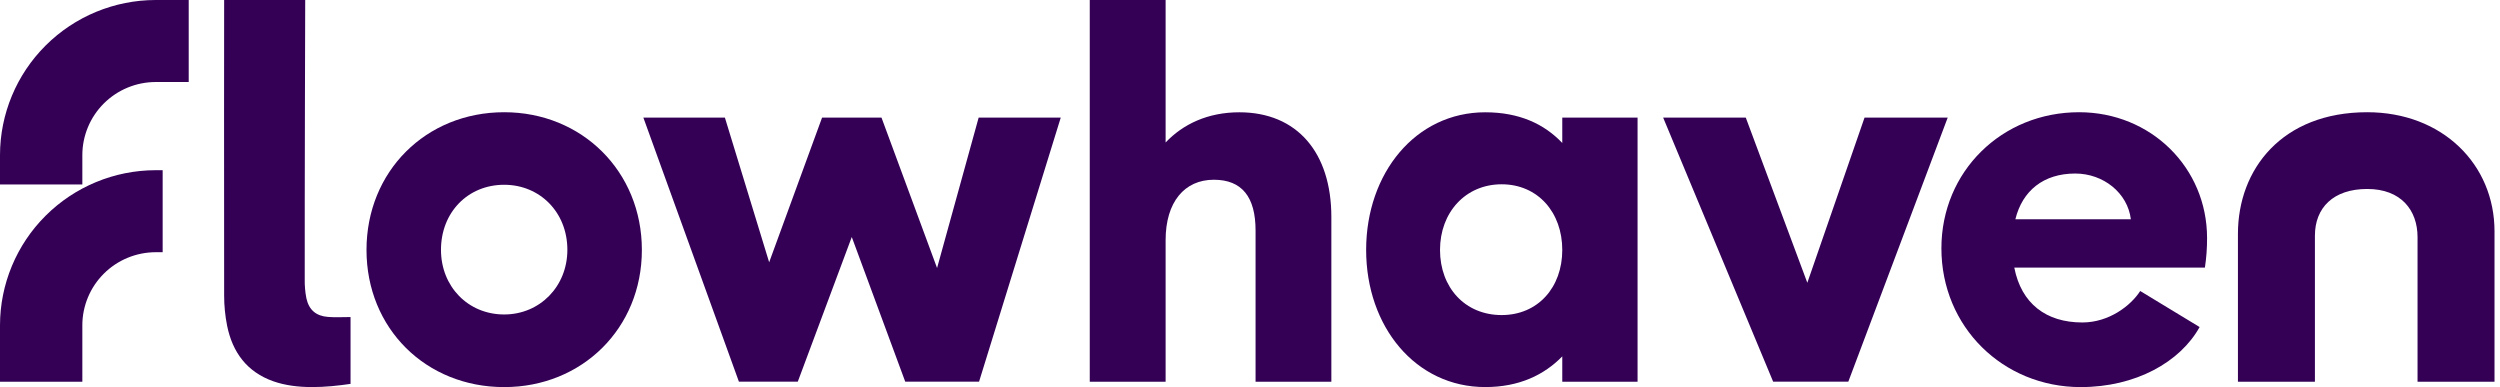
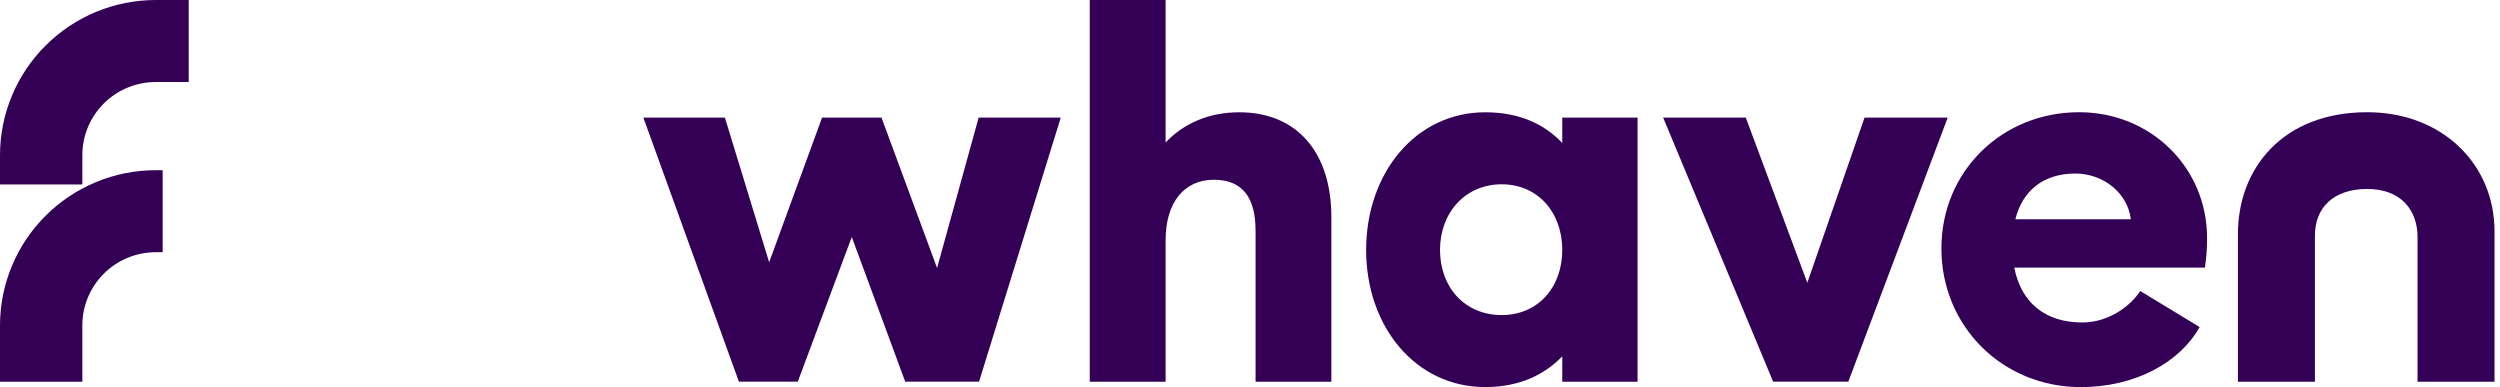
<svg xmlns="http://www.w3.org/2000/svg" width="155" height="24" viewBox="0 0 155 24" fill="none">
  <g clip-path="url(#clip0_4742_15594)">
    <path d="M128.903 6.958C124.116 6.958 120.367 10.626 120.367 15.396C120.367 20.264 124.182 24 129.004 24C132.419 24 135.171 22.444 136.376 20.277L132.693 18.042C132.117 18.943 130.767 19.993 129.104 19.993C126.862 19.993 125.321 18.826 124.886 16.591H136.704C136.796 15.985 136.841 15.371 136.838 14.758C136.838 10.393 133.356 6.958 128.903 6.958ZM124.953 13.594C125.388 11.826 126.694 10.759 128.665 10.759C130.407 10.759 131.913 11.96 132.113 13.594H124.953Z" fill="#330056" />
-     <path d="M31.259 6.958C26.405 6.958 22.723 10.626 22.723 15.495C22.723 20.365 26.405 24 31.259 24C36.08 24 39.796 20.364 39.796 15.495C39.796 10.627 36.08 6.958 31.259 6.958ZM31.259 19.497C29.017 19.497 27.341 17.763 27.341 15.491C27.341 13.156 29.015 11.456 31.259 11.456C33.469 11.456 35.177 13.156 35.177 15.491C35.176 17.763 33.466 19.497 31.259 19.497Z" fill="#330056" />
    <path d="M115.602 7.29L112.054 17.532L108.238 7.29H103.115L109.936 23.665H114.595L120.758 7.29H115.602Z" fill="#330056" />
    <path d="M58.098 16.617L54.652 7.29H50.969L47.688 16.262L44.943 7.29H39.888L45.813 23.665H49.462L52.81 14.694L56.125 23.665H60.701L65.767 7.29H60.677L58.098 16.617Z" fill="#330056" />
    <path d="M146.767 6.958C141.496 6.958 138.752 10.479 138.752 14.499V23.666H143.525V14.61C143.525 12.888 144.659 11.716 146.767 11.716C148.874 11.716 149.888 13.041 149.888 14.703V23.666H154.66V14.342C154.66 10.194 151.431 6.958 146.767 6.958Z" fill="#330056" />
    <path d="M76.836 6.962C74.889 6.962 73.343 7.698 72.268 8.835V0.002H67.565V23.666H72.268V14.892C72.268 12.517 73.444 11.144 75.258 11.144C77.004 11.144 77.845 12.216 77.845 14.29V23.666H82.544V13.453C82.544 9.471 80.431 6.962 76.836 6.962Z" fill="#330056" />
-     <path d="M20.343 19.65C19.601 19.596 19.155 19.218 18.996 18.495C18.92 18.102 18.885 17.701 18.893 17.301C18.886 12.076 18.923 0 18.923 0H13.897C13.897 0 13.883 12.755 13.897 18.331C13.897 18.957 13.959 19.582 14.081 20.195C14.414 21.839 15.308 23.063 16.949 23.641C18.429 24.16 20.212 24.025 21.734 23.8V19.657C21.15 19.657 20.842 19.687 20.343 19.65Z" fill="#330056" />
    <path d="M0 9.616V11.438H5.105V9.616C5.106 8.415 5.586 7.263 6.438 6.414C7.291 5.564 8.447 5.087 9.653 5.085H11.7V0H9.653C7.094 0.003 4.64 1.017 2.831 2.82C1.021 4.622 0.003 7.067 0 9.616Z" fill="#330056" />
    <path d="M0 20.168V23.666H5.105V20.168C5.106 18.967 5.586 17.815 6.438 16.966C7.291 16.116 8.447 15.639 9.653 15.637H10.085V10.552H9.653C7.094 10.555 4.64 11.569 2.831 13.372C1.021 15.174 0.003 17.618 0 20.168Z" fill="#330056" />
    <path d="M96.861 8.865C95.74 7.684 94.191 6.962 92.083 6.962C87.766 6.962 84.701 10.737 84.701 15.496C84.701 20.256 87.766 23.998 92.083 23.998C94.191 23.998 95.74 23.243 96.861 22.095V23.666H101.529V7.29H96.861V8.865ZM93.103 19.534C90.83 19.534 89.281 17.827 89.281 15.496C89.281 13.166 90.863 11.426 93.103 11.426C95.344 11.426 96.861 13.166 96.861 15.496C96.861 17.827 95.345 19.534 93.103 19.534Z" fill="#330056" />
  </g>
  <defs>
    <clipPath id="clip0_4742_15594">
      <rect width="155" height="24" fill="white" />
    </clipPath>
  </defs>
</svg>